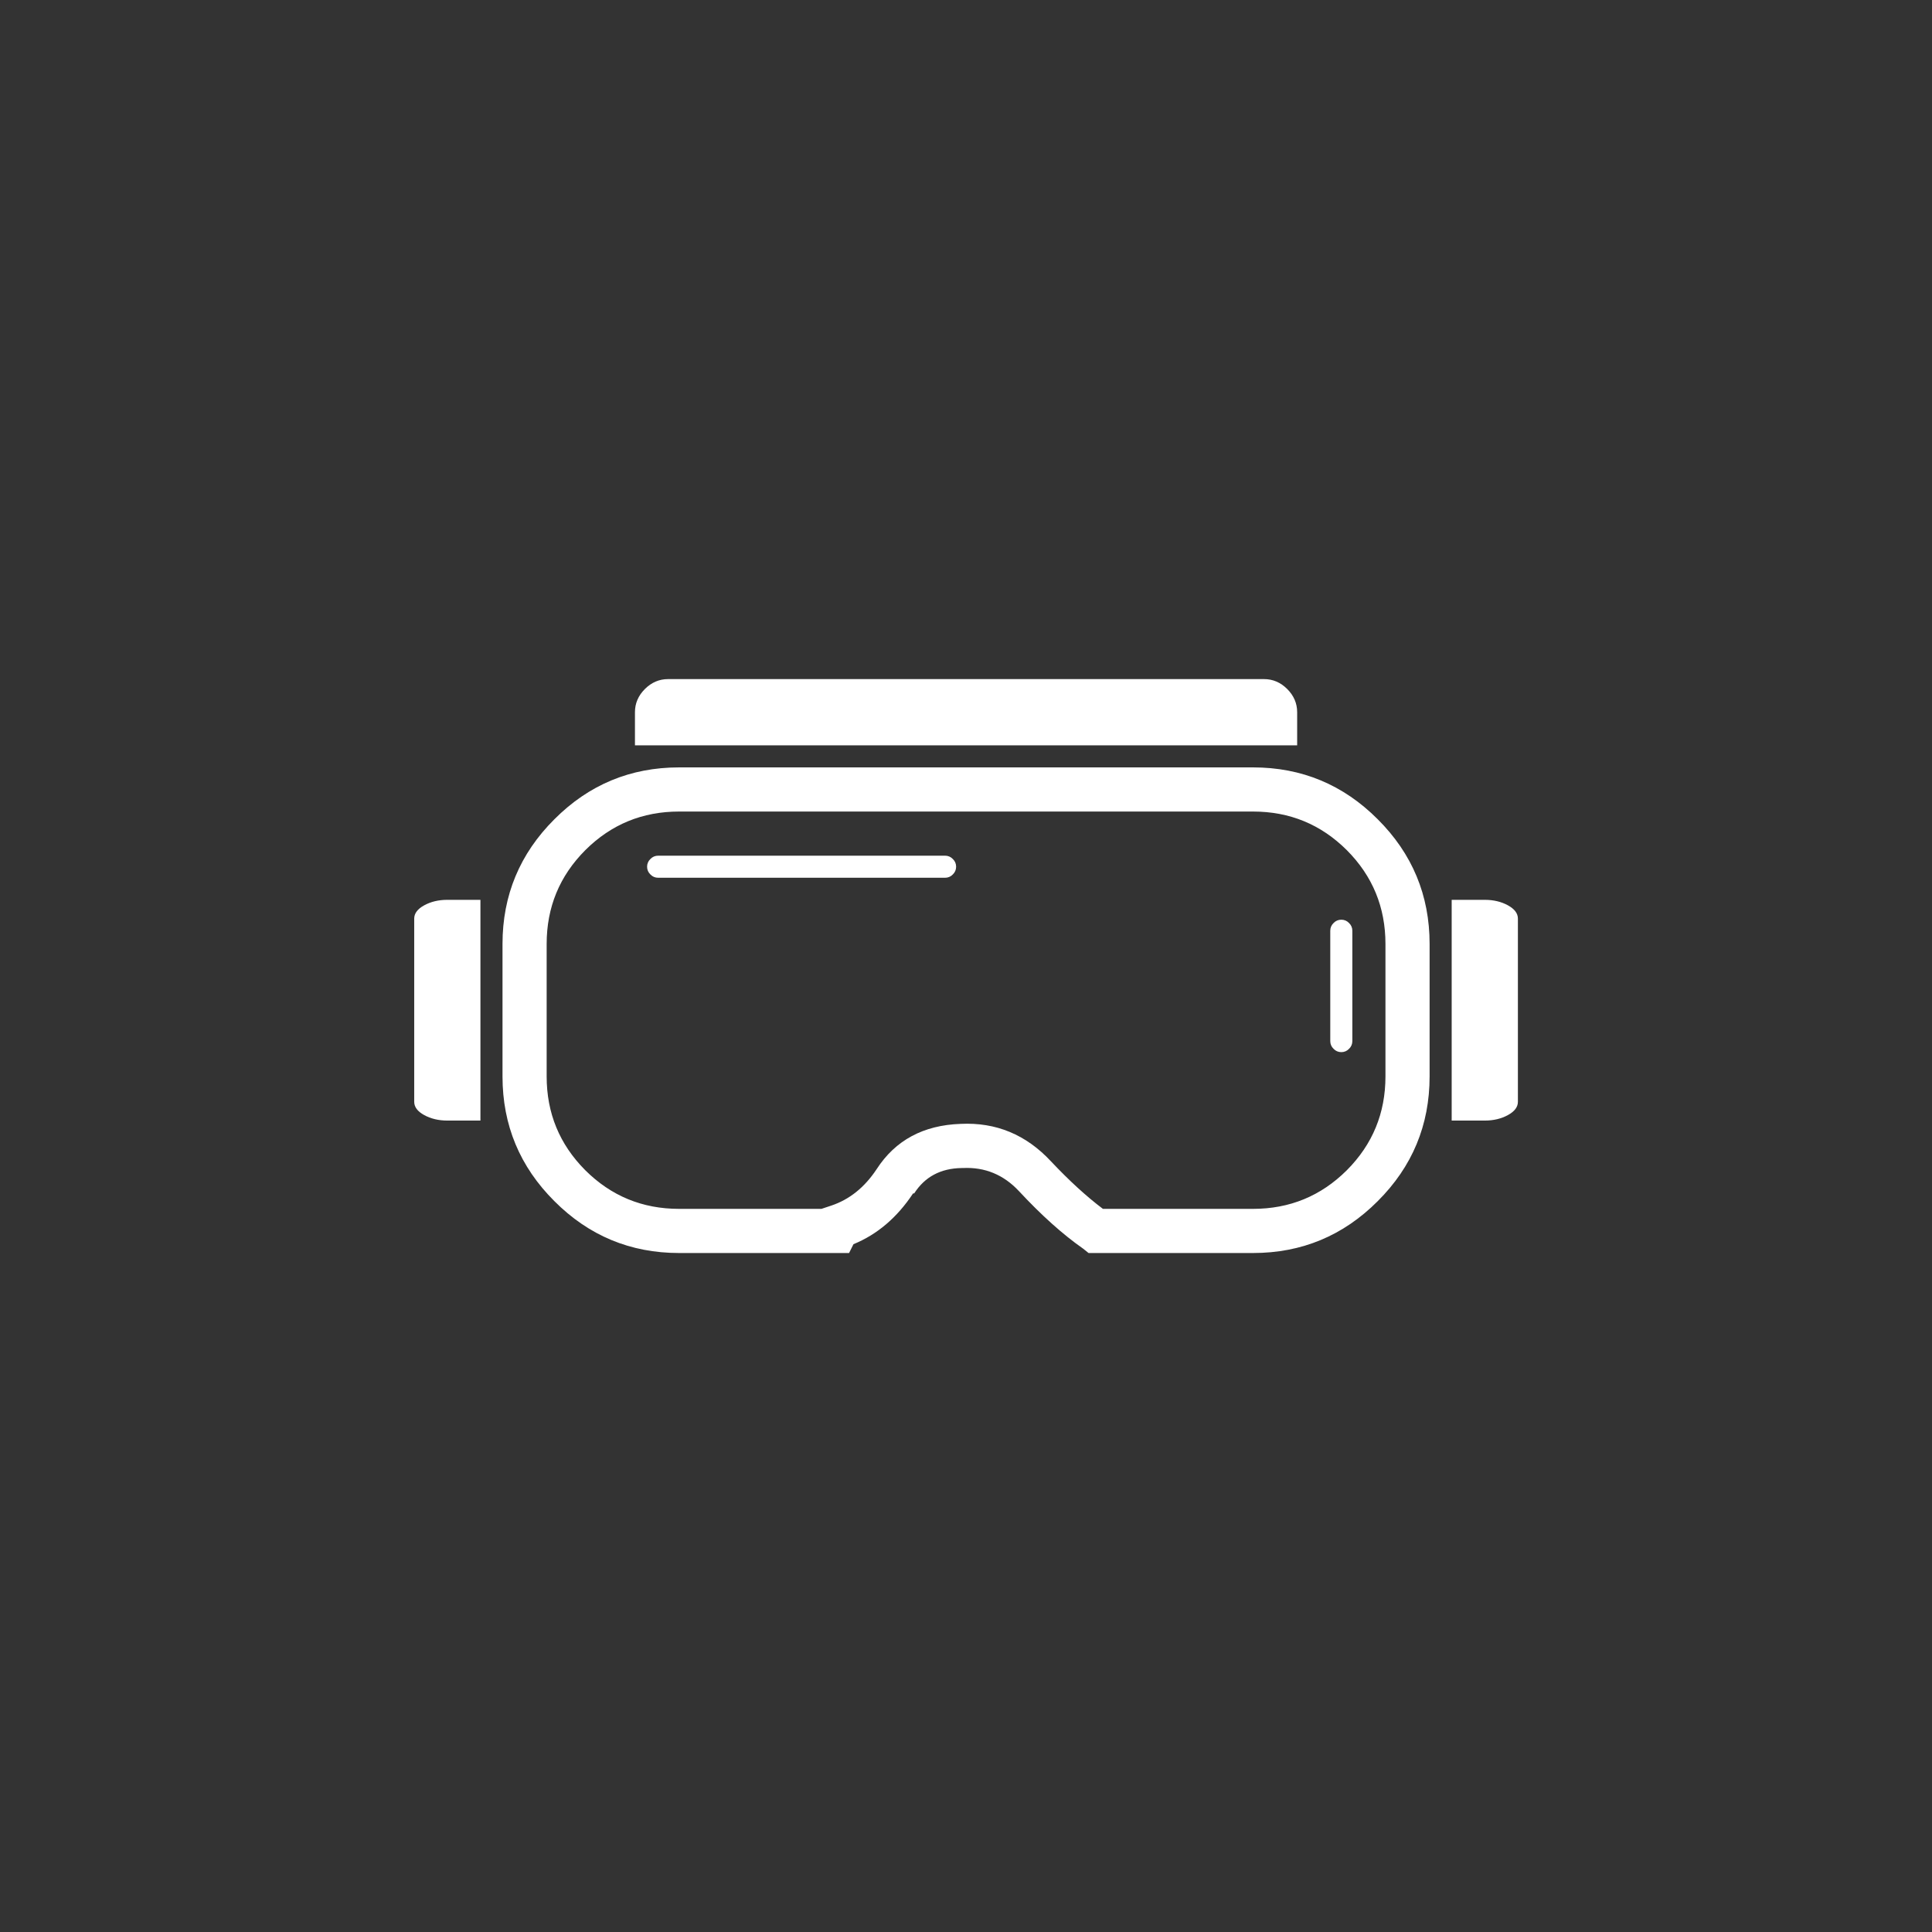
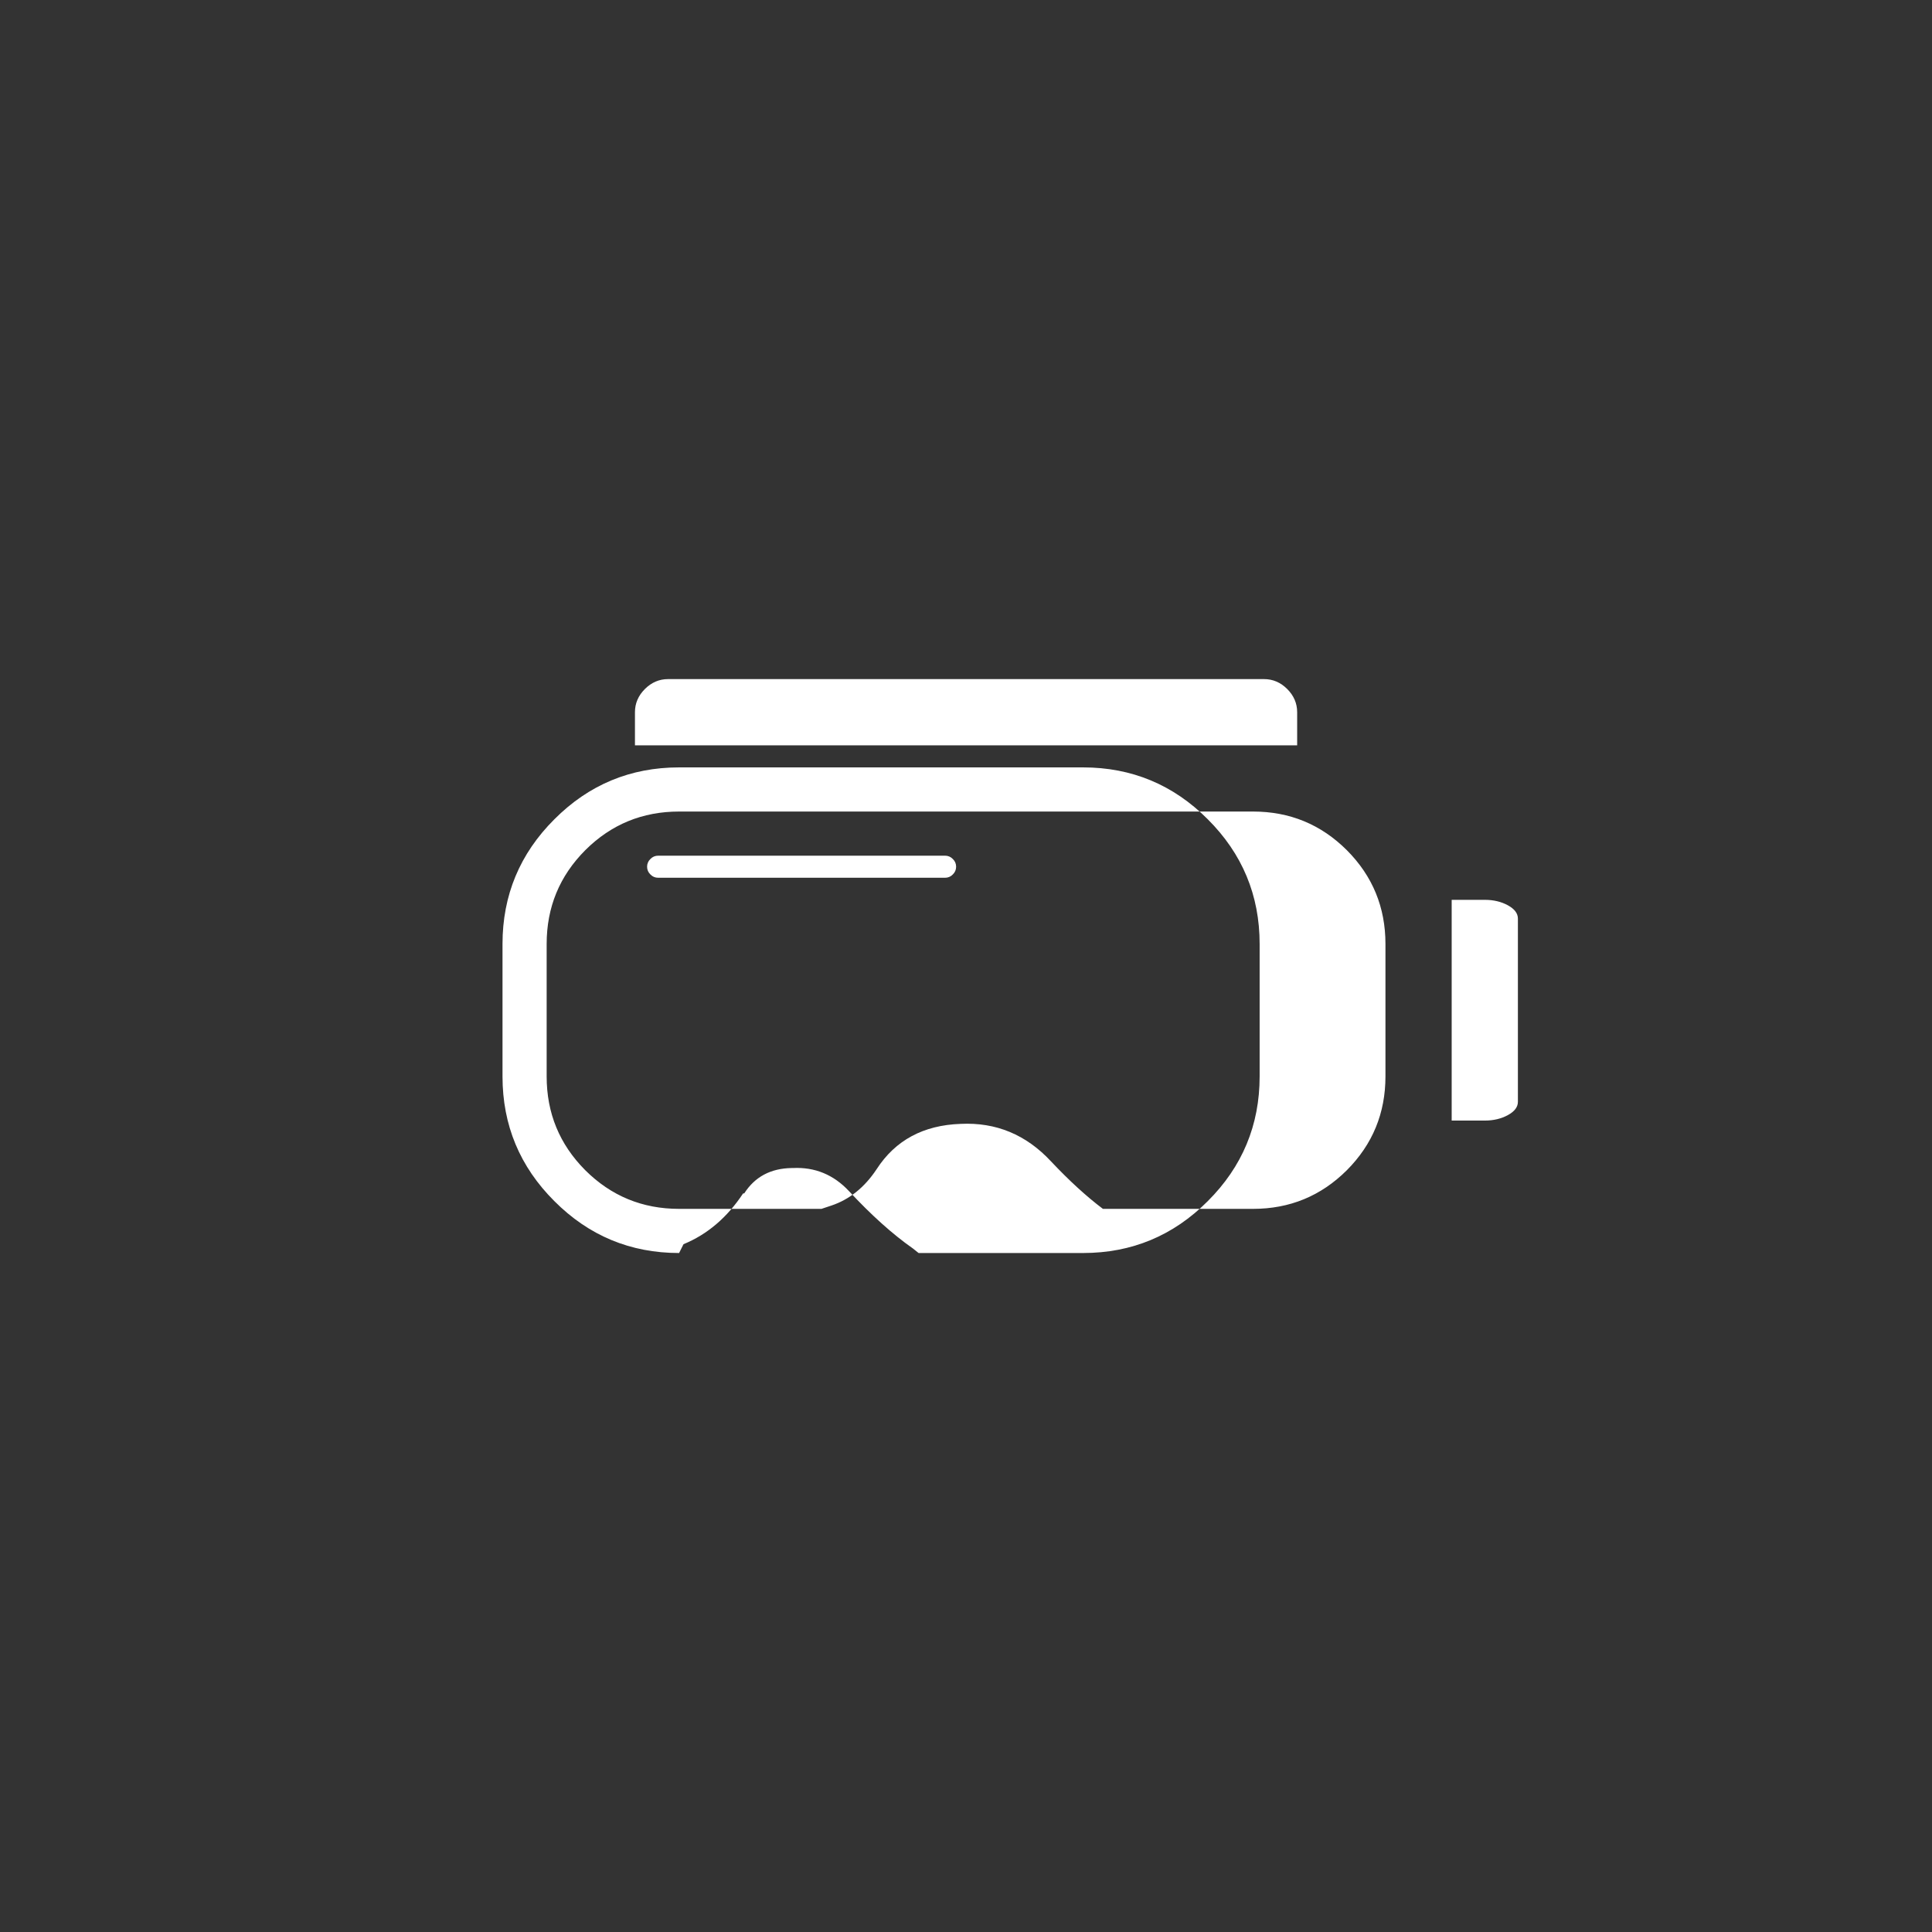
<svg xmlns="http://www.w3.org/2000/svg" id="Layer_1" version="1.1" viewBox="0 0 175.05 175.05">
  <rect x="0" y="0" width="175.05" height="175.05" fill="#333333" stroke="none" />
  <defs>
    <style>
      .st0 {
        fill: #fff;
      }

      .st1 {
        fill: #942b45;
      }

      .st2 {
        opacity: 0;
      }
    </style>
  </defs>
  <g class="st2">
    <g id="Layer2_0_FILL">
      <path class="st1" d="M149.43,25.66C132.33,8.55,111.71,0,87.58,0S42.78,8.55,25.68,25.66C8.58,42.73.03,63.35.03,87.53s8.55,44.76,25.65,61.87c17.1,17.1,37.73,25.66,61.9,25.66s44.75-8.55,61.85-25.66,25.65-37.73,25.65-61.87-8.55-44.8-25.65-61.87Z" />
    </g>
  </g>
  <g>
    <path class="st0" d="M85.63,77.53h-26c-.27,0-.51.1-.7.3-.2.19-.3.43-.3.7,0,.27.1.51.3.7.19.2.43.3.7.3h26c.27,0,.51-.1.7-.3.2-.19.3-.43.3-.7,0-.27-.1-.51-.3-.7-.19-.2-.43-.3-.7-.3Z" />
-     <path class="st0" d="M38.43,82.03c-.6.33-.9.73-.9,1.2v16.6c0,.47.3.87.9,1.2s1.3.5,2.1.5h3v-20h-3c-.8,0-1.5.17-2.1.5Z" />
    <path class="st0" d="M117.53,64.53c0-.8-.3-1.5-.9-2.1-.6-.6-1.3-.9-2.1-.9h-54c-.8,0-1.5.3-2.1.9-.6.6-.9,1.3-.9,2.1v3h60v-3Z" />
    <path class="st0" d="M120.83,83.63c-.2.19-.3.43-.3.7v10c0,.27.1.51.3.7.19.2.43.3.7.3.27,0,.51-.1.7-.3.2-.19.3-.43.3-.7v-10c0-.27-.1-.51-.3-.7-.19-.2-.43-.3-.7-.3-.27,0-.51.1-.7.3Z" />
    <path class="st0" d="M136.63,82.03c-.6-.33-1.3-.5-2.1-.5h-3v20h3c.8,0,1.5-.17,2.1-.5.6-.33.9-.73.9-1.2v-16.6c0-.47-.3-.87-.9-1.2Z" />
-     <path class="st0" d="M113.53,69.53h-52c-4.41,0-8.18,1.57-11.3,4.7-3.13,3.12-4.7,6.89-4.7,11.3v12c0,4.41,1.57,8.18,4.7,11.3,3.12,3.13,6.89,4.7,11.3,4.7h15.4l.4-.8c2.15-.88,3.95-2.41,5.4-4.6h.1c.96-1.5,2.39-2.27,4.3-2.3h.1c2-.1,3.7.6,5.1,2.1,2,2.15,3.93,3.89,5.8,5.2l.5.4h14.9c4.41,0,8.18-1.57,11.3-4.7,3.13-3.12,4.7-6.89,4.7-11.3v-12c0-4.41-1.57-8.18-4.7-11.3-3.12-3.13-6.89-4.7-11.3-4.7ZM125.53,97.53c0,3.32-1.16,6.15-3.5,8.5-2.35,2.34-5.18,3.5-8.5,3.5h-13.6c-1.5-1.13-3.07-2.57-4.7-4.3-2.25-2.42-4.98-3.56-8.2-3.4-3.37.12-5.9,1.48-7.6,4.1-1.09,1.65-2.46,2.75-4.1,3.3l-.9.3h-12.9c-3.32,0-6.15-1.16-8.5-3.5-2.34-2.35-3.5-5.18-3.5-8.5v-12c0-3.32,1.16-6.15,3.5-8.5,2.35-2.34,5.18-3.5,8.5-3.5h52c3.32,0,6.15,1.16,8.5,3.5,2.34,2.35,3.5,5.18,3.5,8.5v12Z" />
+     <path class="st0" d="M113.53,69.53h-52c-4.41,0-8.18,1.57-11.3,4.7-3.13,3.12-4.7,6.89-4.7,11.3v12c0,4.41,1.57,8.18,4.7,11.3,3.12,3.13,6.89,4.7,11.3,4.7l.4-.8c2.15-.88,3.95-2.41,5.4-4.6h.1c.96-1.5,2.39-2.27,4.3-2.3h.1c2-.1,3.7.6,5.1,2.1,2,2.15,3.93,3.89,5.8,5.2l.5.4h14.9c4.41,0,8.18-1.57,11.3-4.7,3.13-3.12,4.7-6.89,4.7-11.3v-12c0-4.41-1.57-8.18-4.7-11.3-3.12-3.13-6.89-4.7-11.3-4.7ZM125.53,97.53c0,3.32-1.16,6.15-3.5,8.5-2.35,2.34-5.18,3.5-8.5,3.5h-13.6c-1.5-1.13-3.07-2.57-4.7-4.3-2.25-2.42-4.98-3.56-8.2-3.4-3.37.12-5.9,1.48-7.6,4.1-1.09,1.65-2.46,2.75-4.1,3.3l-.9.3h-12.9c-3.32,0-6.15-1.16-8.5-3.5-2.34-2.35-3.5-5.18-3.5-8.5v-12c0-3.32,1.16-6.15,3.5-8.5,2.35-2.34,5.18-3.5,8.5-3.5h52c3.32,0,6.15,1.16,8.5,3.5,2.34,2.35,3.5,5.18,3.5,8.5v12Z" />
  </g>
</svg>